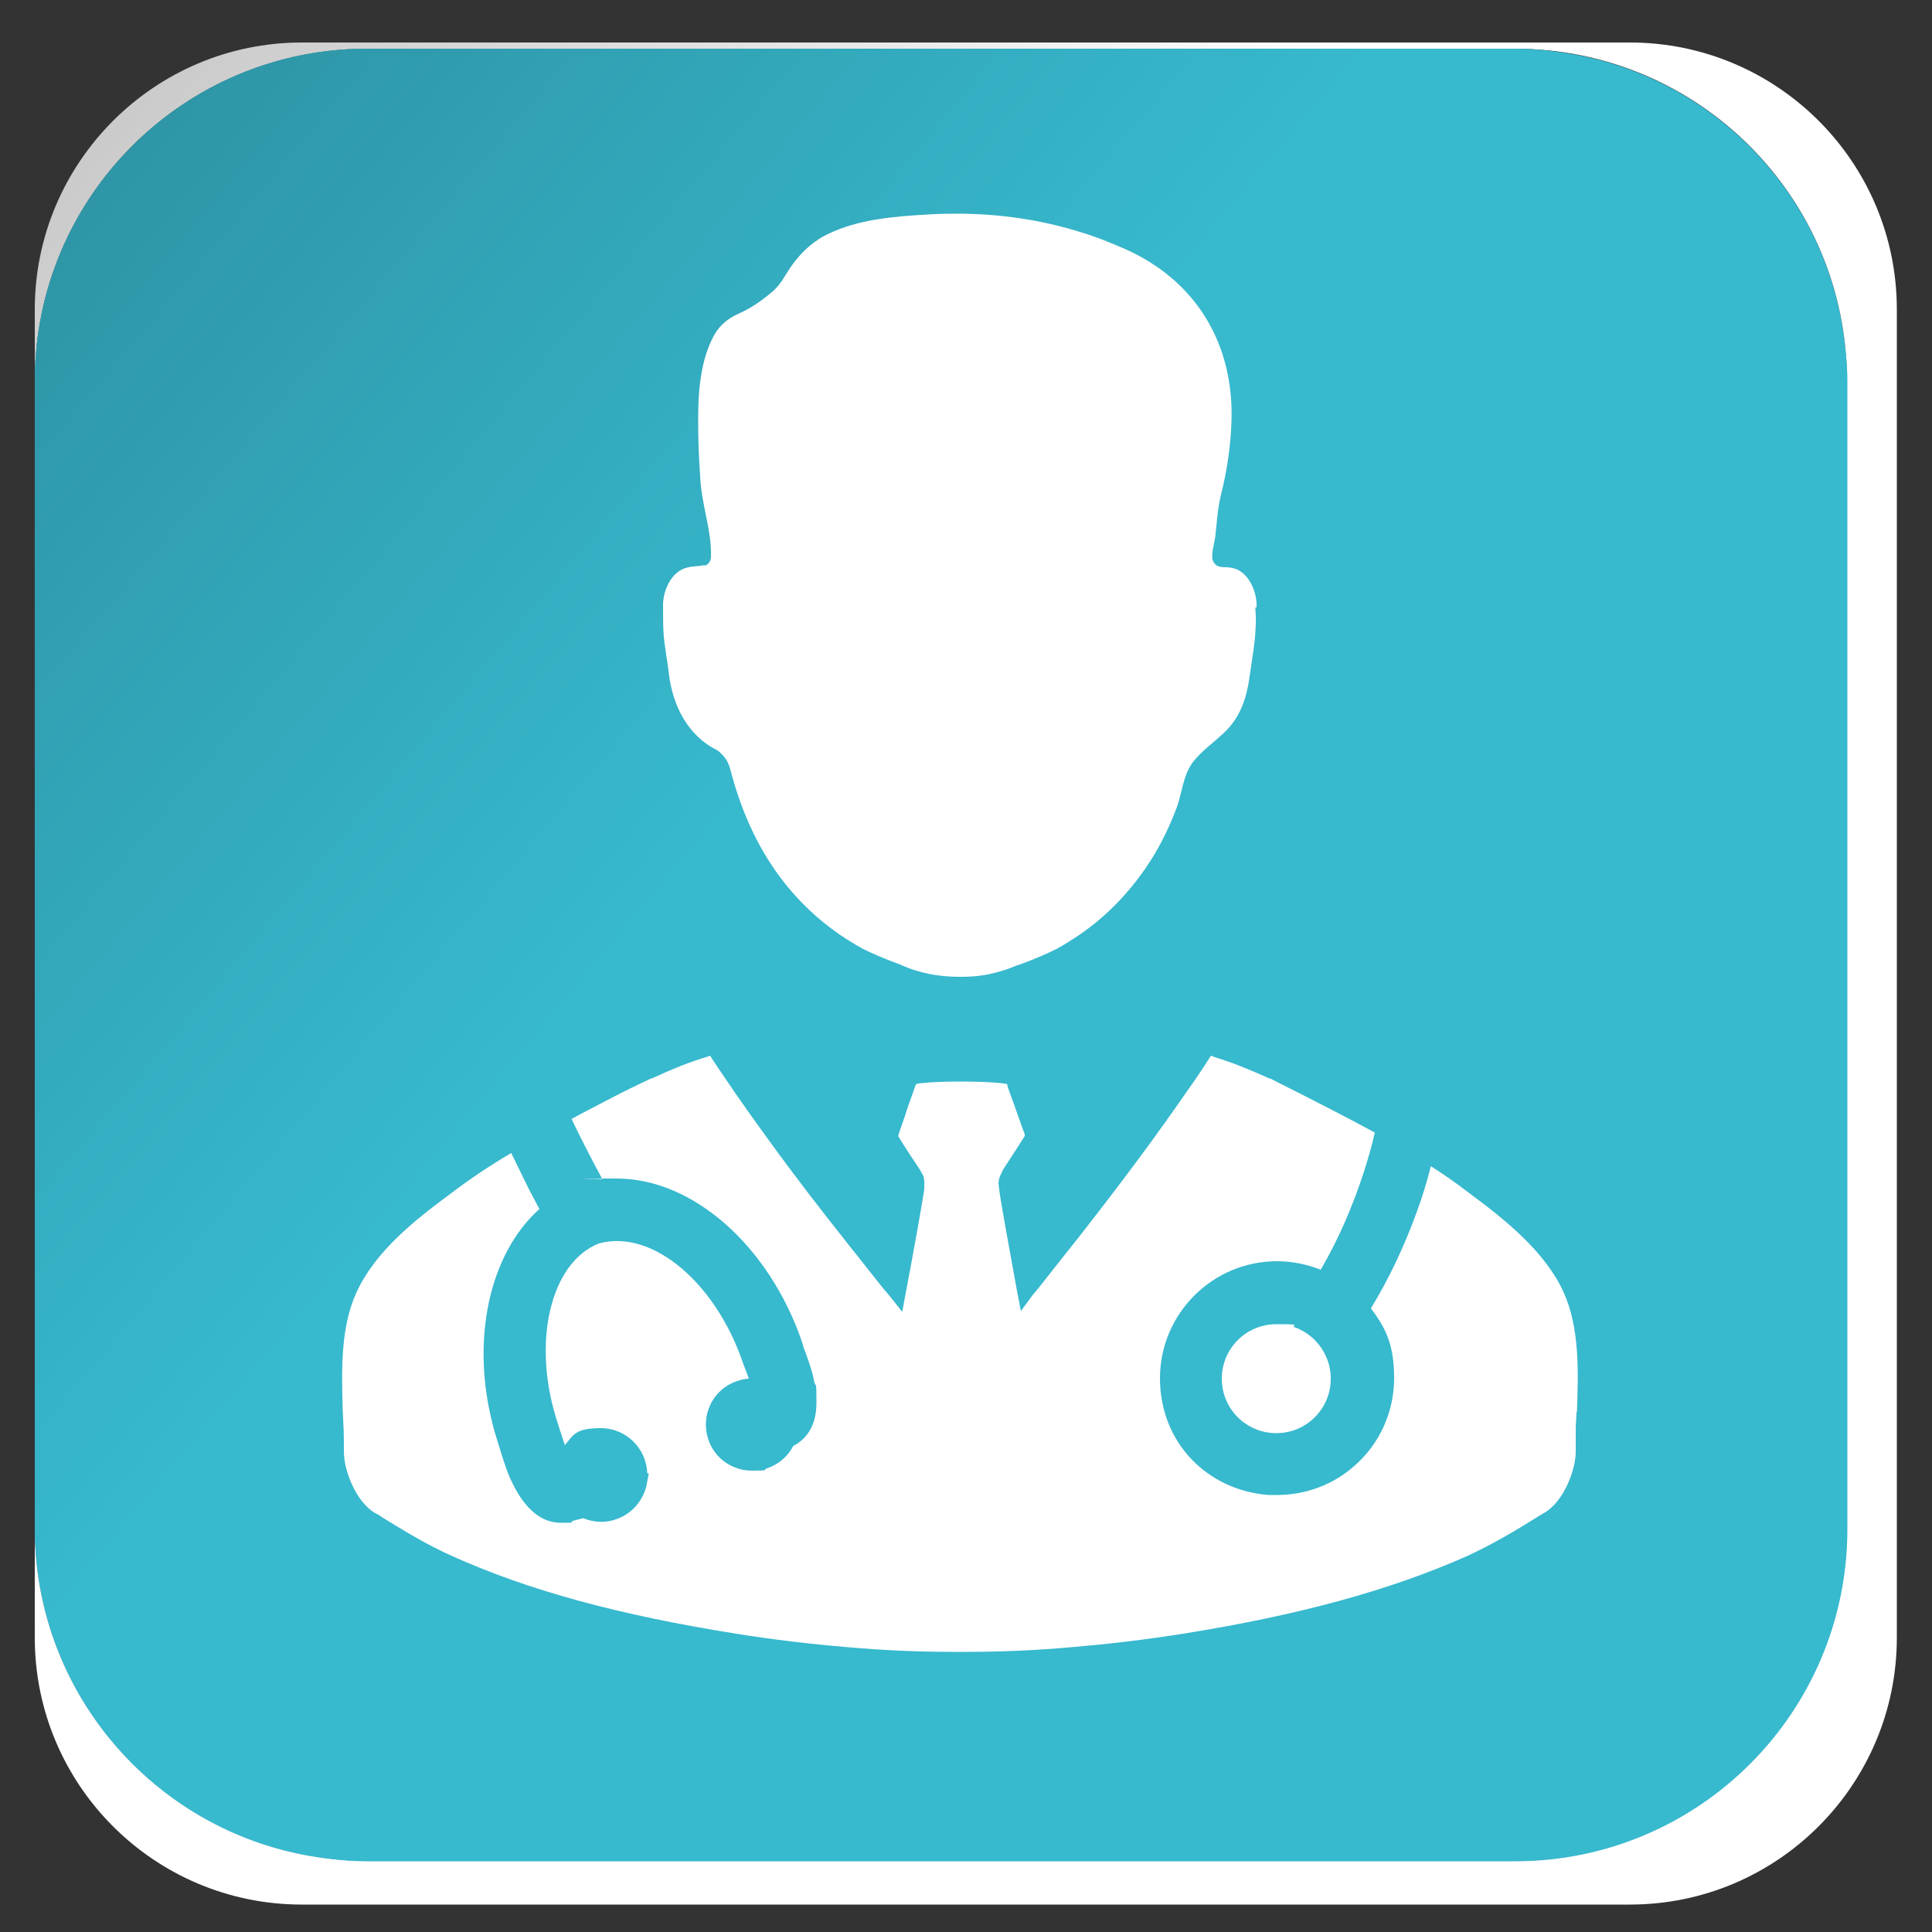
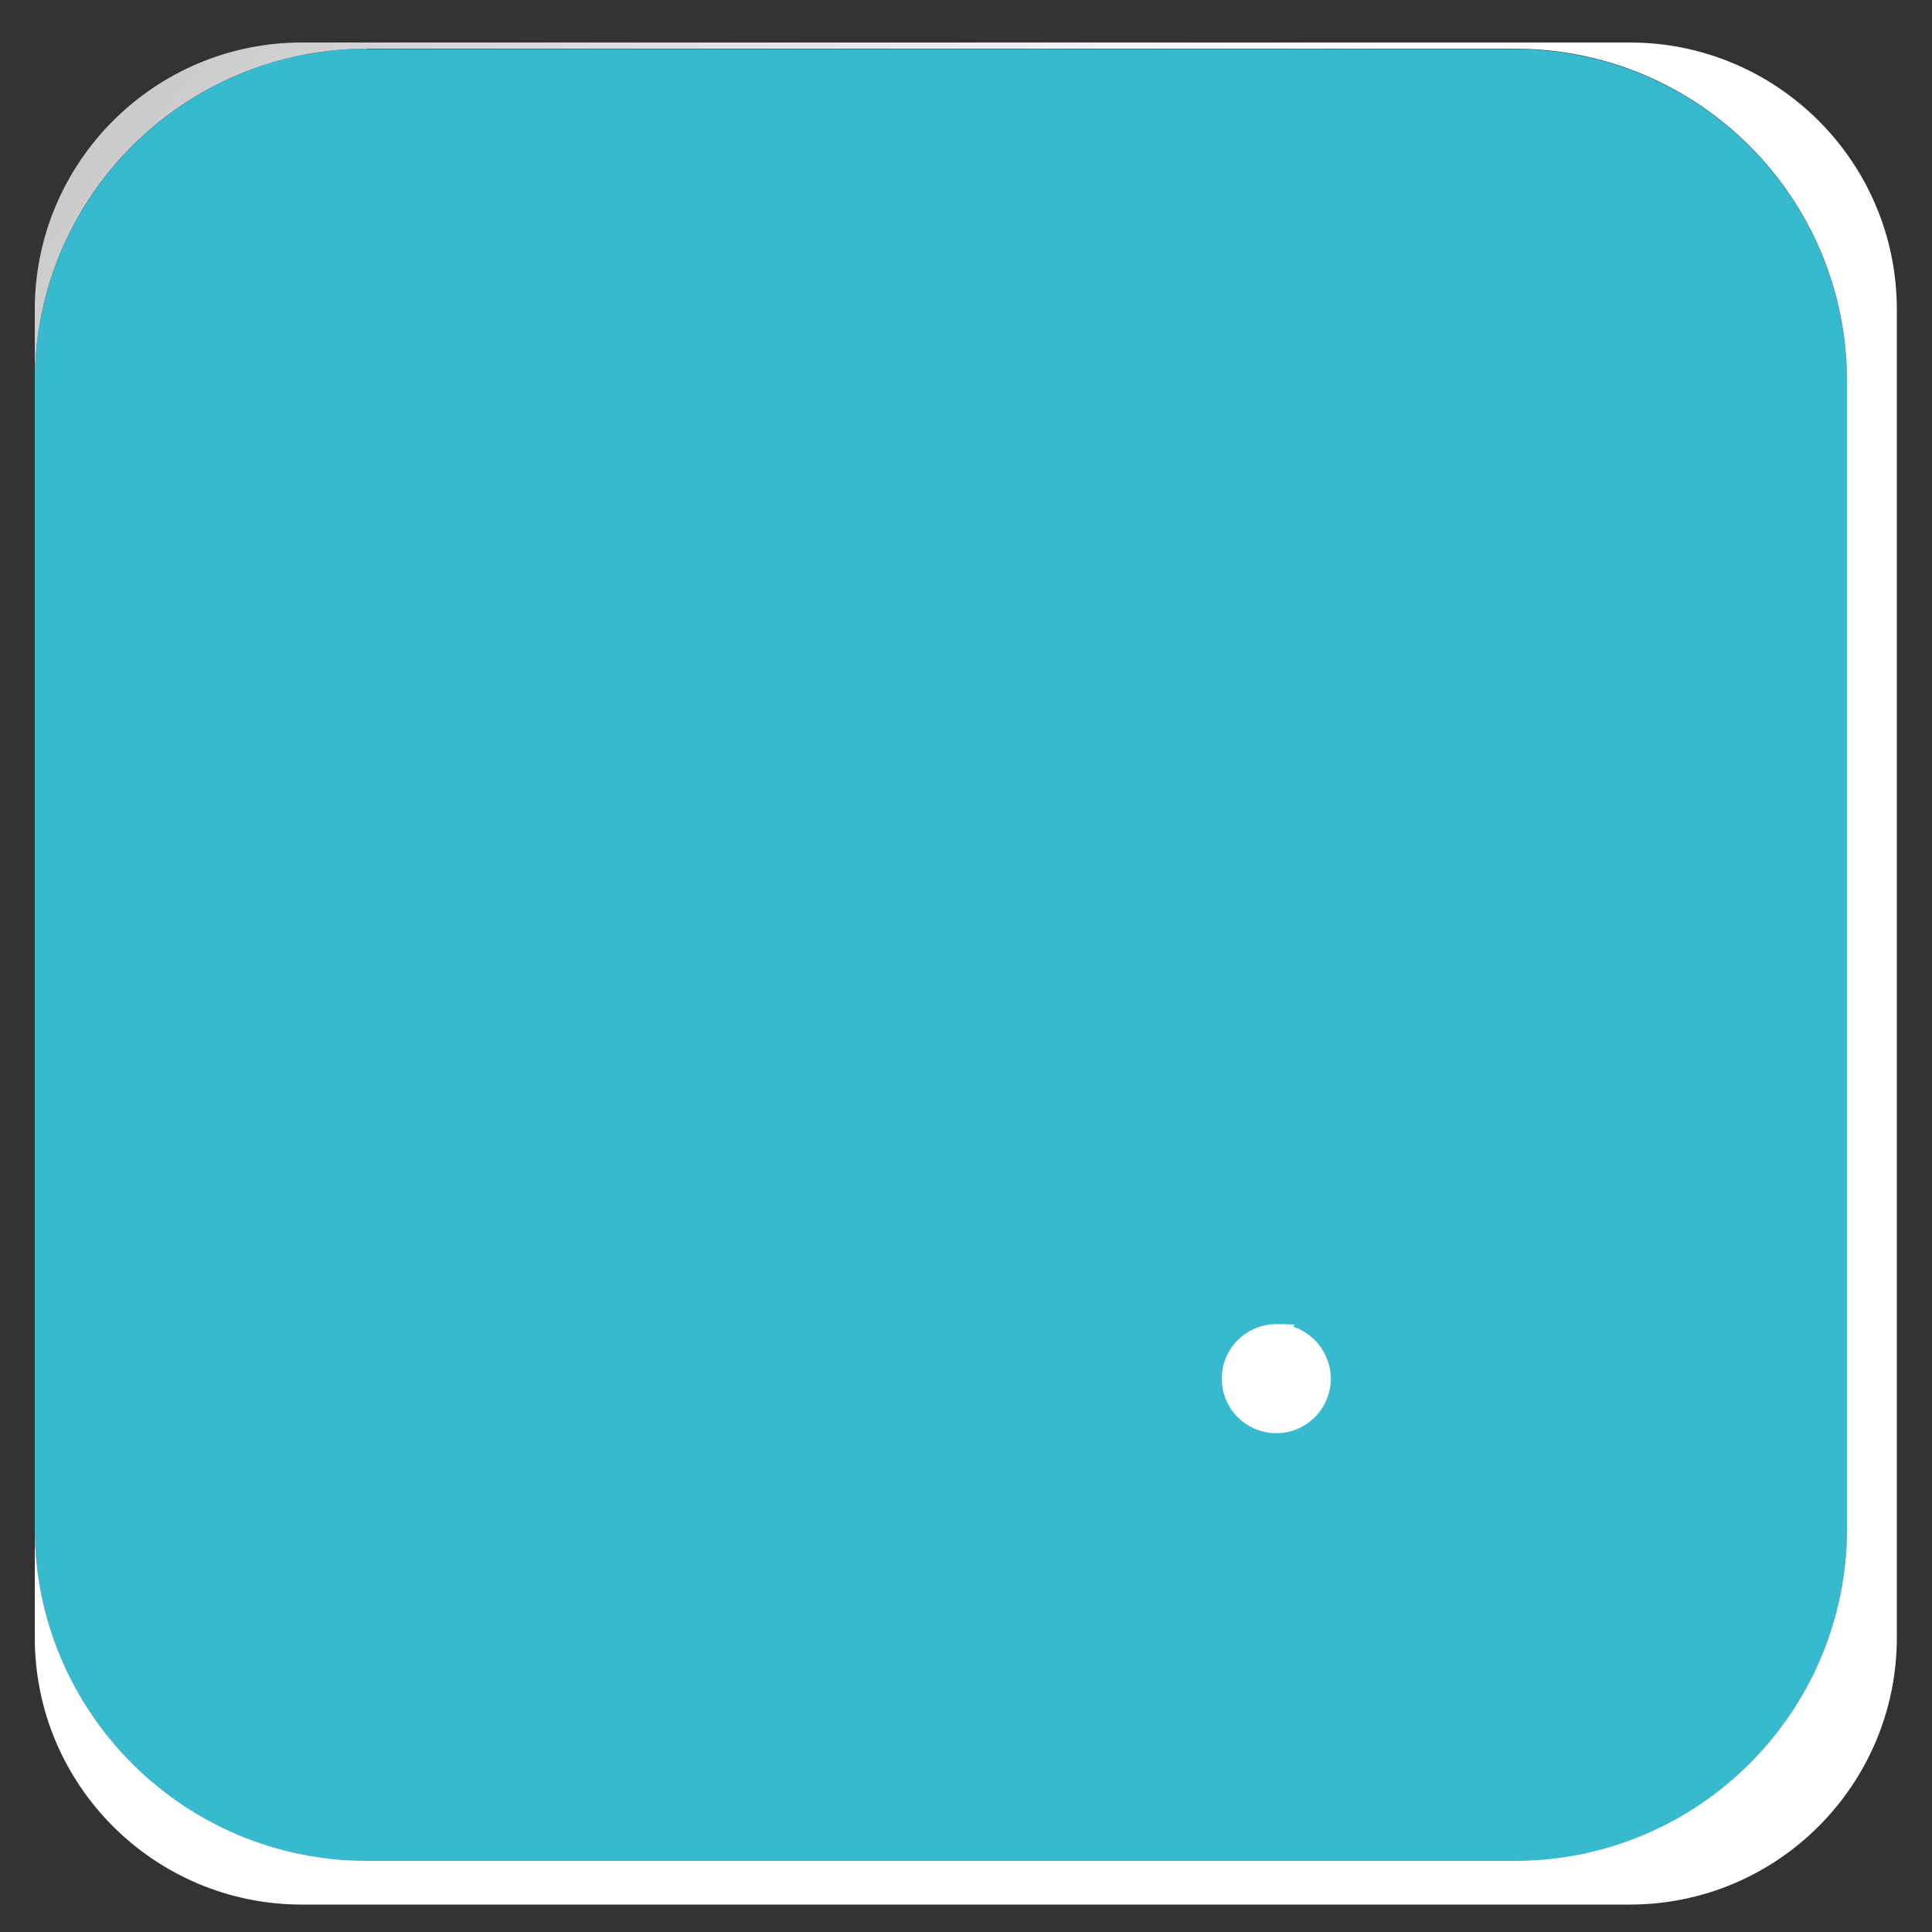
<svg xmlns="http://www.w3.org/2000/svg" id="Capa_1" version="1.1" viewBox="0 0 500 500">
  <rect x="0" y="0" width="500" height="500" fill="#333333" stroke="none" />
  <defs>
    <style>
      .st0 {
        fill: none;
      }

      .st1 {
        clip-path: url(#clippath-1);
      }

      .st2 {
        fill: #fff;
      }

      .st3 {
        fill: url(#Degradado_sin_nombre_6);
      }

      .st4 {
        fill: url(#Degradado_sin_nombre_5);
      }

      .st5 {
        fill: #37b9ce;
      }

      .st6 {
        clip-path: url(#clippath);
      }
    </style>
    <clipPath id="clippath">
      <path class="st0" d="M78.1,11C40,11,9,42,9,80.1v18.5C9,51.1,47.5,12.6,95,12.6h297c47.5,0,86,38.5,86,86v297c0,47.5-38.5,86-86,86H95c-47.5,0-86-38.5-86-86v28.2c0,38.2,31,69.1,69.1,69.1h343.7c38.2,0,69.1-31,69.1-69.1V80.1c0-38.2-31-69.1-69.1-69.1H78.1Z" />
    </clipPath>
    <linearGradient id="Degradado_sin_nombre_5" data-name="Degradado sin nombre 5" x1="-76.1" y1="669" x2="-68.9" y2="669" gradientTransform="translate(63619.2 -6618.2) rotate(-90) scale(94.7 -94.7)" gradientUnits="userSpaceOnUse">
      <stop offset="0" stop-color="#fff" />
      <stop offset=".6" stop-color="#fff" />
      <stop offset="1" stop-color="#c3c3c3" />
      <stop offset="1" stop-color="#c3c3c3" />
    </linearGradient>
    <clipPath id="clippath-1">
      <rect class="st0" x="9" y="12.6" width="469.1" height="469.1" rx="86" ry="86" />
    </clipPath>
    <linearGradient id="Degradado_sin_nombre_6" data-name="Degradado sin nombre 6" x1="-76.1" y1="669" x2="-68.9" y2="669" gradientTransform="translate(63613.2 -6615) rotate(-90) scale(94.7 -94.7)" gradientUnits="userSpaceOnUse">
      <stop offset="0" stop-color="#37b9ce" />
      <stop offset=".6" stop-color="#37b9ce" />
      <stop offset="1" stop-color="#2c8f9f" />
      <stop offset="1" stop-color="#2c8f9f" />
    </linearGradient>
  </defs>
  <path class="st5" d="M95,12.6C47.5,12.6,9,51.2,9,98.7v297c0,47.5,38.5,86,86,86h297c47.5,0,86-38.5,86-86V98.7c0-47.5-38.5-86-86-86H95" />
  <g class="st6">
    <rect class="st4" x="-89.5" y="-87.5" width="679.1" height="679.1" transform="translate(-103.7 281.5) rotate(-50)" />
  </g>
  <g class="st1">
-     <rect class="st3" x="-86.9" y="-83.3" width="660.8" height="660.8" transform="translate(-102.3 274.8) rotate(-50)" />
-   </g>
-   <path class="st2" d="M408,365.5l-.2,3.8v2.8c0,1.2,0,2.4,0,3.6,0,4.6-3,12.8-8.1,15.8-.7.4-1.4.8-2,1.2-5.6,3.5-11.7,7.1-18,10-20.1,8.9-43.5,15.3-73.5,20.1-10.1,1.6-19.6,2.7-29,3.5-9,.8-18,1.2-27.4,1.2h-2.9c-9.4,0-18.3-.4-27.4-1.2-9.5-.8-19-1.9-29-3.5-30.1-4.8-53.5-11.1-73.5-20.1-6.3-2.8-12.4-6.5-17.9-9.9-.7-.5-1.3-.9-2-1.2-5.1-3-8.1-11.2-8.1-15.8,0-2.3,0-4.7-.1-6.5l-.2-4.1c-.3-10.6-.6-21.6,3.5-30.6,4.8-10.6,14.8-18.6,24.7-25.9,4.6-3.5,9.8-7,15.4-10.3,1.3,2.7,2.8,5.7,4.6,9.4.9,1.7,1.8,3.4,2.7,5.1-12.9,11.5-17.8,33.6-12.1,55.7.4,1.7,1,3.6,1.6,5.5l.8,2.6c.8,2.4,1.5,4.8,2.8,7.3,3.3,6.7,7.5,10.1,12.5,10.1s1.8-.1,2.9-.4l.5-.2c.9-.2,1.5-.4,2.3-.6,2.7,1.1,5.8,1.3,8.5.3,4.2-1.4,7.2-5,8-9.2l.5-2.7h-.4c-.2-6.5-5.5-11.7-12-11.7s-7.1,1.7-9.3,4.4c-.3-.8-.6-1.7-.9-2.7l-.4-1.2-.4-1.3c-7.1-20.9-2.2-42,10.5-47,13.9-3.8,30.3,10.3,37.3,31,.3.7.5,1.4.9,2.4l.2.5.4,1.1c-1,0-2,.3-3,.6-3,1-5.5,3.1-6.9,6-1.4,2.9-1.6,6.1-.6,9.1,1.6,4.9,6.2,8.1,11.3,8.1s2.6-.2,3.9-.6c3-1,5.4-3.1,6.8-5.8,2.9-1.5,6-4.6,6-11.2s-.2-3.5-.6-5.5c-.5-2.7-1.4-5.1-2.2-7.4l-.2-.5c-.3-.7-.5-1.4-.7-2.2-8.5-24.9-28.2-42.4-48-42.4s-2.3,0-3.7.2c-1.5-2.8-2.8-5.2-4-7.6-1.4-2.7-2.8-5.5-4-8.1h.2c1.4-.8,2.7-1.5,4.1-2.2l6.9-3.6c3.1-1.6,6.2-3.1,9.4-4.6h.2c5.4-2.5,9.9-4.3,14.3-5.6l.8-.3.4.7c1.1,1.7,2.2,3.3,3.3,4.9,4.3,6.4,8,11.5,11.4,16.2,6.8,9.4,13.7,18.3,19.5,25.6,1.6,2.1,3.3,4.1,4.9,6.2,1.7,2.1,3.3,4.2,5,6.3l1.1,1.3,1,1.2,3.1,3.9.9-4.9c2-10.3,4.5-24.6,4.8-26.8v-1.7c.1,0,0-.5,0-.5l-.2-1.2-1-1.8-2.2-3.3c-1.1-1.7-2.3-3.5-3.3-5.2v-.3c0,0,.3-1,.3-1,.5-1.4,1-2.8,1.5-4.3l.6-1.9c.7-1.9,1.4-3.9,2.1-5.9l.3-.2c.7-.2,4.7-.6,11.3-.6s11.1.4,11.7.6h.3c.4,1.6,1,3,1.5,4.4l1.6,4.5c.5,1.4,1,2.9,1.5,4.1v.5c-1.1,1.8-2.3,3.6-3.4,5.3l-2.2,3.4-.8,1.7-.2.6-.2,1.1.2,1.8c.2,2.1,2.7,15.8,4.6,26.2l1,5.2,3.1-4.2,1.5-1.8c1.9-2.4,3.7-4.7,5.6-7.1l5.4-6.8c6-7.7,12.3-15.9,18.4-24.3,4.2-5.8,8-11.2,11.6-16.4,1.2-1.8,2.4-3.6,3.6-5.5l1,.4c4.3,1.3,8.8,3.1,14.1,5.5h.2c3.1,1.6,6.2,3.1,9.3,4.7l7,3.6c3.5,1.8,7.1,3.7,10.8,5.7-.8,3.6-1.8,6.9-2.8,10.1-3,9.2-6.7,17.7-11.2,25.4-3.6-1.4-7.4-2.2-11.3-2.2-16.7,0-30.3,13.6-30.3,30.3s12.3,29,28.1,30.2c.7,0,1.5,0,2.2,0,7.5,0,14.6-2.7,20.1-7.6,6.5-5.7,10.2-14,10.2-22.6s-2.1-12.9-6-18.1c4.8-7.9,8.9-16.6,12.2-25.9,1.2-3.3,2.3-6.9,3.3-10.9,3.1,2,6.5,4.3,9.7,6.8,9.9,7.3,19.9,15.4,24.7,25.9,4.1,9.2,3.8,20.3,3.4,31" />
+     </g>
  <path class="st2" d="M344.4,356.8c0,7.8-6.3,14.1-14.1,14.1s-14.1-6.3-14.1-14.1,6.3-14.1,14.1-14.1,3.3.3,4.8.8c3.3,1.2,6,3.6,7.6,6.6,1.1,2,1.7,4.3,1.7,6.6" />
-   <path class="st2" d="M325.2,157.2c.2-3.9-2-9.3-6.2-10.2-2.1-.5-4.1.4-5.1-1.9-.6-1.3.4-4.7.6-6.1.4-3.5.6-7.2,1.4-10.6,1.6-6.3,2.6-12.8,2.8-19.3.7-20-9.1-36.4-27.4-44.6-2.1-.9-4.2-1.8-6.3-2.6-11.8-4.4-24-6.5-36.5-6.6-2.7,0-5.4,0-8.2.2-8.8.5-18.1,1.2-26.1,5.1-.8.4-1.6.8-2.3,1.3-3,1.9-5.4,4.5-7.4,7.4-2,3-2.6,4.7-5.6,7-2.6,2.1-4.9,3.6-7.8,4.9-2.5,1.1-4.8,2.9-6.2,5.4-2.8,5-3.8,11.1-4.1,16.8-.3,7.1,0,14.3.5,21.4.2,2.5.7,5.1,1.2,7.6.8,3.9,1.6,7.7,1.5,11.6,0,1.2-.6,1.9-1.3,2.3h-.7c-1.4.3-2.8.2-4.2.6-4.2,1-6.4,6.3-6.2,10.2v.8c0,1.8,0,3.7.1,5.5.2,3.7,1,7.3,1.4,11,1,8.1,4.8,16,12.6,19.8,1.6,1.3,2.7,2.6,3.3,4.9,4.7,18.2,13.8,32.8,28.5,42.9,1.8,1.2,3.7,2.4,5.7,3.5,2.4,1.2,5.6,2.6,9.7,4.1l.7.3c2.5,1.1,5,1.8,7.6,2.3,2.4.4,4.7.6,7.1.6,2.4,0,4.7-.1,7.2-.6,2.5-.5,5-1.2,7.5-2.3l.7-.2c4.1-1.5,7.3-2.9,9.7-4.1,2-1.1,3.9-2.3,5.7-3.5,7.7-5.2,14.1-12.1,19-19.9,2.5-4,4.5-8.2,6.2-12.6,1.7-4.2,1.7-8.9,4.6-12.6,2.2-2.7,5-4.7,7.6-7.1,4.6-4.2,6.2-9.4,7-15.5.5-3.7,1.2-7.3,1.4-11,.1-1.8.2-3.7,0-5.5v-.7Z" />
</svg>